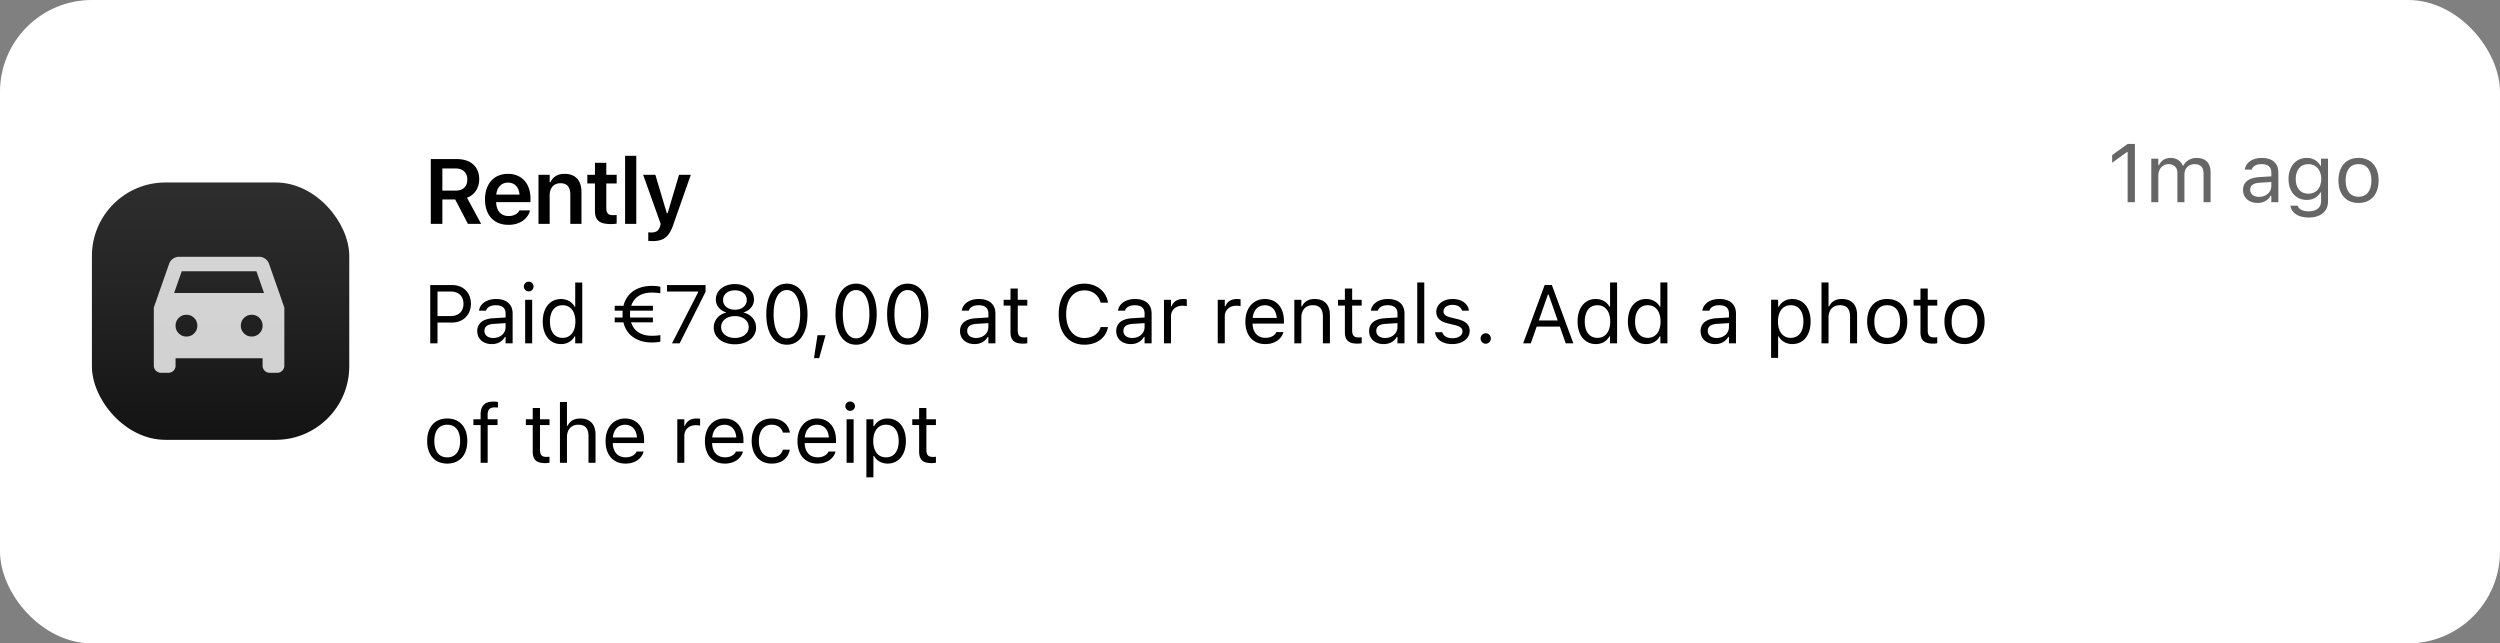
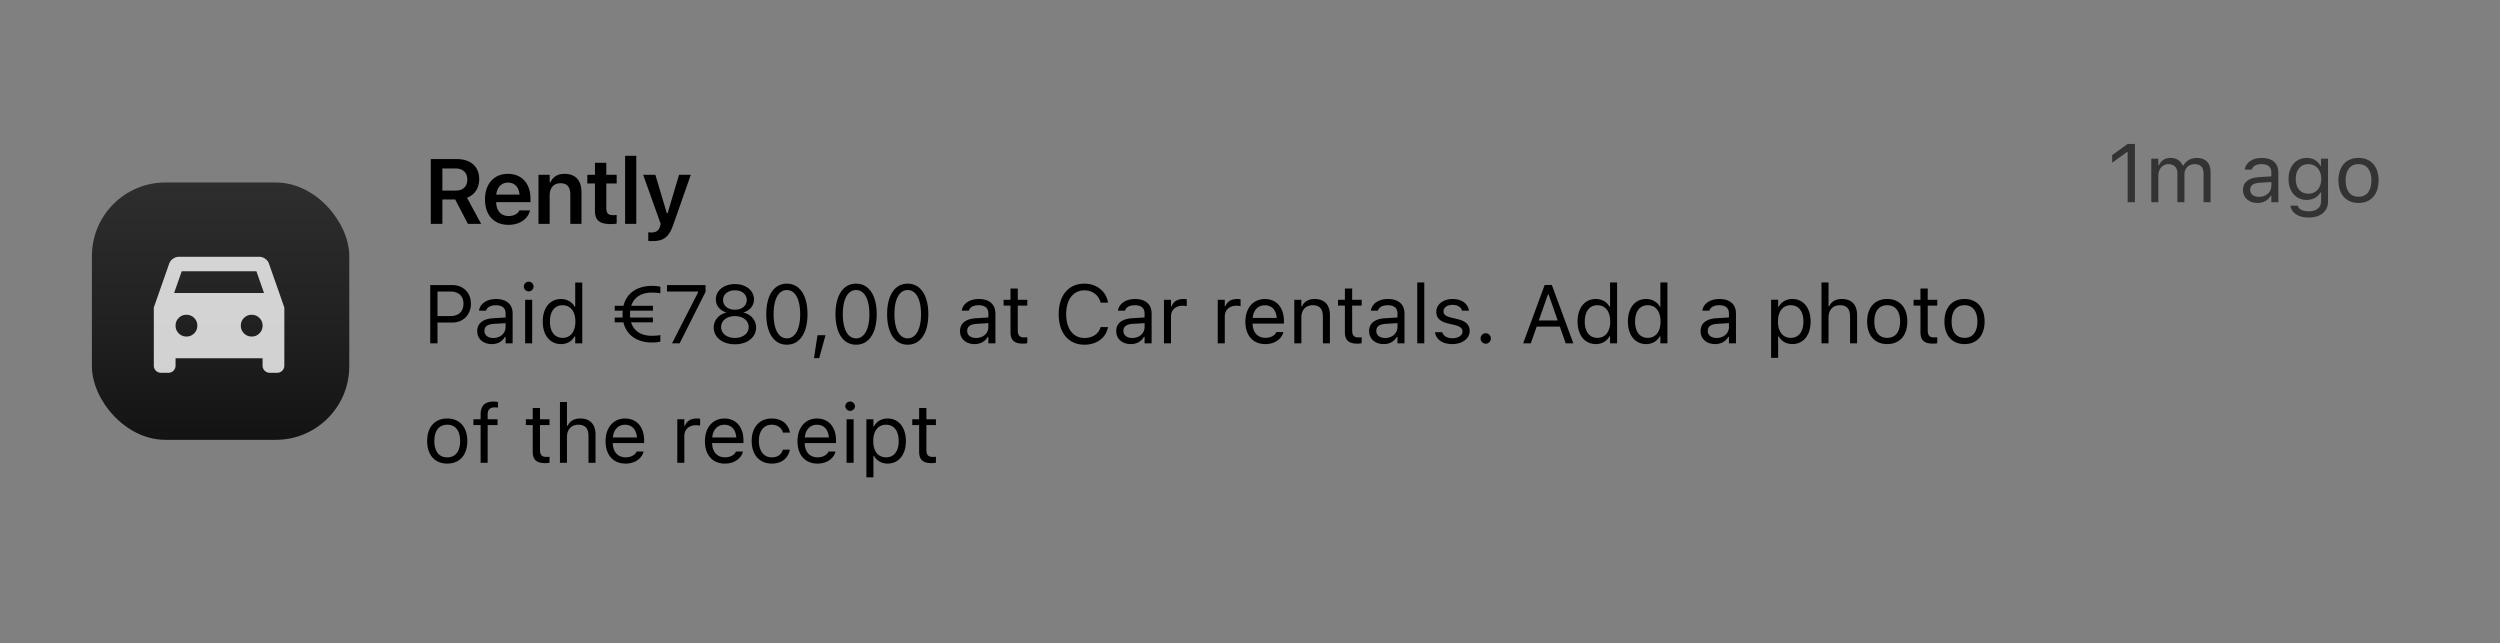
<svg xmlns="http://www.w3.org/2000/svg" fill="none" viewBox="0 0 272 70" id="svg_notification_car_rentals" width="100%" height="100%">
  <rect x="0" y="0" width="272" height="70" fill="#808080" stroke="none" />
  <defs>
    <clipPath id="sf_c">
      <rect width="28" height="28" x="10" y="19.854" fill="#fff" rx="8" />
    </clipPath>
    <clipPath id="sf_b">
      <path fill="#fff" d="M46 13h216v41.708H46z" />
    </clipPath>
    <linearGradient id="sf_a" x1="24" x2="24" y1="19.854" y2="47.854" gradientUnits="userSpaceOnUse">
      <stop stop-color="#2E2E2E" />
      <stop offset=".539" stop-color="#212121" />
      <stop offset="1" stop-color="#131313" />
    </linearGradient>
  </defs>
  <g>
-     <rect width="272" height="70" fill="#fff" rx="10" />
    <g clip-path="url(#sf_c)">
      <rect width="28" height="28" x="10" y="19.854" fill="url(#sf_a)" rx="8" />
      <path fill="#fff" d="M19.102 38.982v.789c0 .223-.076.41-.227.562a.763.763 0 0 1-.562.226h-.789a.763.763 0 0 1-.562-.226.763.763 0 0 1-.227-.562v-6.312l1.657-4.733c.079-.237.22-.428.424-.572.204-.145.43-.217.68-.217h8.679c.25 0 .476.072.68.217.204.144.345.335.424.572l1.657 4.733v6.312c0 .223-.076.41-.227.562a.763.763 0 0 1-.562.226h-.79a.764.764 0 0 1-.561-.226.763.763 0 0 1-.227-.562v-.79h-9.467Zm-.158-7.1h9.783l-.829-2.367h-8.125l-.829 2.366Zm1.341 4.733c.329 0 .609-.115.839-.345.23-.23.345-.51.345-.839s-.115-.608-.345-.838c-.23-.23-.51-.345-.839-.345s-.608.115-.838.345c-.23.23-.345.51-.345.838s.115.609.345.839c.23.23.51.345.838.345Zm7.1 0c.33 0 .609-.115.839-.345.23-.23.345-.51.345-.839s-.115-.608-.345-.838c-.23-.23-.51-.345-.838-.345-.33 0-.608.115-.839.345-.23.23-.345.51-.345.838s.115.609.345.839c.23.23.51.345.839.345Z" opacity=".8" />
    </g>
    <g fill="#000" clip-path="url(#sf_b)">
      <path d="M46.87 24.354v-7.046h2.846c1.514 0 2.422.845 2.422 2.188v.01c0 .932-.493 1.703-1.328 2.006l1.538 2.842h-1.44l-1.383-2.651H48.13v2.651h-1.26Zm1.259-3.618h1.455c.796 0 1.26-.444 1.26-1.201v-.01c0-.737-.484-1.196-1.284-1.196h-1.431v2.407Zm7.187 3.726c-1.587 0-2.548-1.065-2.548-2.764v-.005c0-1.68.971-2.778 2.49-2.778 1.518 0 2.456 1.064 2.456 2.675v.4h-3.73c.014.958.532 1.515 1.357 1.515.659 0 1.035-.333 1.152-.577l.015-.034h1.157l-.015.044c-.17.689-.883 1.524-2.334 1.524Zm-.044-4.595c-.678 0-1.186.459-1.279 1.308h2.534c-.083-.874-.576-1.308-1.255-1.308Zm3.316 4.487v-5.337h1.216v.816h.083c.254-.572.766-.918 1.538-.918 1.191 0 1.84.717 1.84 1.987v3.452H62.05v-3.169c0-.83-.337-1.25-1.074-1.25-.723 0-1.172.508-1.172 1.309v3.11h-1.216Zm7.871.025c-1.225 0-1.728-.41-1.728-1.441V19.96h-.83v-.943h.83V17.71h1.235v1.308h1.128v.943h-1.128v2.69c0 .532.21.757.718.757.17 0 .263-.005.41-.02v.938c-.176.034-.4.053-.635.053Zm1.553-.025v-7.402h1.216v7.402h-1.216Zm2.983 1.875c-.146 0-.317-.005-.464-.02v-.932c.098.01.235.015.362.015.498 0 .796-.205.928-.689l.063-.244-1.91-5.342h1.329l1.245 4.17h.093l1.24-4.17h1.28l-1.915 5.45c-.459 1.337-1.07 1.762-2.25 1.762ZM46.81 37.354v-6.341h2.39c1.191 0 2.035.822 2.035 2.026v.008c0 1.205-.844 2.044-2.035 2.044h-1.6v2.263h-.79Zm2.188-5.638H47.6v2.672h1.397c.905 0 1.428-.497 1.428-1.332v-.009c0-.835-.523-1.331-1.428-1.331Zm4.508 5.722c-.9 0-1.582-.545-1.582-1.407v-.008c0-.844.624-1.332 1.727-1.398l1.358-.083v-.431c0-.585-.356-.901-1.063-.901-.567 0-.94.211-1.064.58l-.004.013h-.765l.005-.026c.123-.743.843-1.244 1.854-1.244 1.156 0 1.802.593 1.802 1.578v3.243h-.765v-.699h-.07c-.299.506-.795.783-1.433.783Zm-.8-1.424c0 .479.41.76.959.76.777 0 1.344-.51 1.344-1.187v-.43l-1.265.079c-.721.044-1.037.299-1.037.769v.009Zm4.816-4.311a.529.529 0 0 1-.527-.528c0-.29.237-.527.527-.527s.528.237.528.527c0 .29-.238.528-.528.528Zm-.386 5.651v-4.737h.764v4.737h-.764Zm3.901.084c-1.2 0-1.986-.972-1.986-2.448v-.009c0-1.485.782-2.448 1.986-2.448.65 0 1.218.326 1.477.83h.07v-2.627h.765v6.618h-.765v-.756h-.07c-.29.528-.817.84-1.477.84Zm.176-.677c.862 0 1.389-.677 1.389-1.771v-.009c0-1.094-.527-1.771-1.389-1.771-.866 0-1.38.668-1.38 1.771v.009c0 1.103.514 1.77 1.38 1.77Zm5.668-1.688v-.527h.866a4.756 4.756 0 0 1-.014-.36v-.01c0-.131.005-.254.018-.377h-.87v-.527h.954c.36-1.486 1.626-2.167 3.067-2.167.33 0 .76.035.945.097v.712c-.194-.049-.615-.08-.945-.08-1.06 0-1.907.458-2.224 1.438h2.36v.527h-2.47a3.675 3.675 0 0 0-.022.391v.009c0 .118.005.237.018.347h2.474v.527h-2.373c.308.998 1.165 1.46 2.237 1.46.33 0 .751-.023.945-.08v.712c-.18.066-.615.097-.945.097-1.455 0-2.72-.695-3.072-2.189h-.95Zm6.235 2.281 2.848-5.572v-.062H72.57v-.707h4.197v.734l-2.821 5.607h-.83Zm6.842.106c-1.345 0-2.303-.756-2.303-1.82v-.009c0-.782.55-1.432 1.362-1.621v-.018c-.694-.215-1.133-.742-1.133-1.41v-.01c0-.957.874-1.665 2.074-1.665 1.2 0 2.074.708 2.074 1.666v.009c0 .668-.44 1.195-1.134 1.41v.018c.813.189 1.363.84 1.363 1.621v.01c0 1.063-.958 1.819-2.303 1.819Zm0-3.762c.765 0 1.288-.435 1.288-1.05v-.01c0-.614-.524-1.05-1.288-1.05-.765 0-1.288.436-1.288 1.05v.01c0 .615.523 1.05 1.288 1.05Zm0 3.072c.874 0 1.498-.493 1.498-1.178v-.009c0-.694-.62-1.19-1.498-1.19-.879 0-1.499.496-1.499 1.19v.009c0 .685.624 1.178 1.499 1.178Zm5.65.734c-1.401 0-2.236-1.28-2.236-3.318v-.01c0-2.038.835-3.313 2.237-3.313 1.402 0 2.245 1.275 2.245 3.314v.009c0 2.039-.843 3.318-2.245 3.318Zm0-.69c.91 0 1.45-1.011 1.45-2.628v-.01c0-1.616-.54-2.618-1.45-2.618-.909 0-1.44 1.002-1.44 2.619v.009c0 1.617.531 2.628 1.44 2.628Zm2.953 2.153.383-2.5h.874l-.69 2.5h-.567Zm4.579-1.463c-1.402 0-2.237-1.28-2.237-3.318v-.01c0-2.038.835-3.313 2.237-3.313 1.402 0 2.245 1.275 2.245 3.314v.009c0 2.039-.843 3.318-2.245 3.318Zm0-.69c.91 0 1.45-1.011 1.45-2.628v-.01c0-1.616-.54-2.618-1.45-2.618-.91 0-1.442 1.002-1.442 2.619v.009c0 1.617.532 2.628 1.442 2.628Zm5.615.69c-1.401 0-2.236-1.28-2.236-3.318v-.01c0-2.038.835-3.313 2.236-3.313 1.402 0 2.246 1.275 2.246 3.314v.009c0 2.039-.844 3.318-2.246 3.318Zm0-.69c.91 0 1.451-1.011 1.451-2.628v-.01c0-1.616-.541-2.618-1.45-2.618-.91 0-1.442 1.002-1.442 2.619v.009c0 1.617.532 2.628 1.441 2.628Zm7.277.624c-.901 0-1.582-.545-1.582-1.407v-.008c0-.844.624-1.332 1.727-1.398l1.357-.083v-.431c0-.585-.355-.901-1.063-.901-.567 0-.94.211-1.063.58l-.005.013h-.765l.005-.026c.123-.743.844-1.244 1.854-1.244 1.156 0 1.802.594 1.802 1.578v3.243h-.765v-.699h-.07c-.299.506-.795.783-1.432.783Zm-.8-1.424c0 .479.408.76.958.76.778 0 1.344-.51 1.344-1.186v-.431l-1.265.079c-.721.044-1.037.299-1.037.769v.009Zm6.094 1.375c-.975 0-1.384-.36-1.384-1.265V33.25h-.747v-.633h.747V31.39h.791v1.226h1.037v.633h-1.037v2.68c0 .558.193.783.686.783.136 0 .211-.005.351-.018v.65a2.53 2.53 0 0 1-.444.044Zm6.661.115c-1.722 0-2.799-1.275-2.799-3.314v-.009c0-2.043 1.072-3.318 2.795-3.318 1.336 0 2.377.84 2.566 2.057l-.004.009h-.795l-.005-.009c-.211-.813-.888-1.327-1.762-1.327-1.217 0-1.982 1.002-1.982 2.588v.009c0 1.586.765 2.584 1.986 2.584.884 0 1.556-.453 1.754-1.182l.009-.009h.799v.009c-.211 1.16-1.213 1.912-2.562 1.912Zm5.04-.066c-.901 0-1.582-.545-1.582-1.407v-.008c0-.844.624-1.332 1.727-1.398l1.358-.083v-.431c0-.585-.356-.901-1.063-.901-.567 0-.941.211-1.064.58l-.004.013h-.765l.005-.026c.123-.743.843-1.244 1.854-1.244 1.156 0 1.802.594 1.802 1.578v3.243h-.765v-.699h-.07c-.299.506-.796.783-1.433.783Zm-.8-1.424c0 .479.409.76.958.76.778 0 1.345-.51 1.345-1.186v-.431l-1.265.079c-.721.044-1.038.299-1.038.769v.009Zm4.412 1.34v-4.737h.765v.703h.07c.18-.497.624-.787 1.266-.787.145 0 .307.018.382.031v.743a2.743 2.743 0 0 0-.47-.044c-.73 0-1.248.461-1.248 1.156v2.935h-.765Zm5.852 0v-4.737h.765v.703h.07c.18-.497.624-.787 1.266-.787.145 0 .308.018.382.031v.743a2.743 2.743 0 0 0-.47-.044c-.729 0-1.248.461-1.248 1.156v2.935h-.765Zm5.177.084c-1.354 0-2.171-.95-2.171-2.435v-.004c0-1.464.835-2.466 2.122-2.466 1.288 0 2.07.958 2.07 2.373v.3h-3.41c.022.98.562 1.55 1.406 1.55.642 0 1.037-.303 1.165-.588l.017-.04h.765l-.009.035c-.163.642-.839 1.275-1.955 1.275Zm-.053-4.224c-.703 0-1.239.48-1.323 1.38h2.619c-.079-.936-.597-1.38-1.296-1.38Zm3.207 4.14v-4.737h.765v.712h.07c.237-.501.681-.796 1.38-.796 1.064 0 1.657.629 1.657 1.754v3.067h-.765v-2.883c0-.852-.351-1.261-1.107-1.261s-1.235.51-1.235 1.34v2.804h-.765Zm6.886.035c-.976 0-1.384-.36-1.384-1.265V33.25h-.747v-.633h.747V31.39h.791v1.226h1.037v.633h-1.037v2.68c0 .558.193.783.685.783.136 0 .211-.005.352-.018v.65a2.55 2.55 0 0 1-.444.044Zm2.834.049c-.901 0-1.582-.545-1.582-1.407v-.008c0-.844.624-1.332 1.727-1.398l1.358-.083v-.431c0-.585-.356-.901-1.064-.901-.567 0-.94.211-1.063.58l-.005.013h-.764l.004-.026c.123-.743.844-1.244 1.855-1.244 1.155 0 1.801.594 1.801 1.578v3.243h-.764v-.699h-.071c-.298.506-.795.783-1.432.783Zm-.8-1.424c0 .479.409.76.958.76.778 0 1.345-.51 1.345-1.186v-.431l-1.266.079c-.721.044-1.037.299-1.037.769v.009Zm4.455 1.34v-6.618h.765v6.618h-.765Zm3.806.084c-1.055 0-1.78-.51-1.868-1.292h.782c.127.395.505.654 1.112.654.637 0 1.09-.303 1.09-.733v-.01c0-.32-.242-.544-.826-.685l-.734-.176c-.888-.21-1.288-.597-1.288-1.278v-.005c0-.786.756-1.38 1.762-1.38.993 0 1.683.497 1.789 1.27h-.752c-.101-.373-.47-.632-1.041-.632-.563 0-.976.29-.976.707v.009c0 .32.238.523.796.659l.729.176c.892.215 1.323.602 1.323 1.279v.008c0 .844-.822 1.429-1.898 1.429Zm3.655-.04a.576.576 0 0 1-.571-.571c0-.317.259-.572.571-.572a.572.572 0 0 1 0 1.143Zm4.064-.044 2.338-6.341h.782l2.338 6.341h-.831l-.637-1.815h-2.522l-.637 1.815h-.831Zm2.694-5.317-.993 2.83h2.056l-.993-2.83h-.07Zm5.211 5.4c-1.2 0-1.986-.97-1.986-2.447v-.009c0-1.485.782-2.448 1.986-2.448.651 0 1.217.326 1.477.83h.07v-2.627h.765v6.618h-.765v-.756h-.07c-.29.528-.818.84-1.477.84Zm.176-.676c.861 0 1.389-.677 1.389-1.771v-.009c0-1.094-.528-1.771-1.389-1.771-.866 0-1.38.668-1.38 1.771v.009c0 1.103.514 1.77 1.38 1.77Zm5.299.677c-1.2 0-1.986-.972-1.986-2.448v-.009c0-1.485.782-2.448 1.986-2.448.651 0 1.217.326 1.477.83h.07v-2.627h.765v6.618h-.765v-.756h-.07c-.29.528-.818.84-1.477.84Zm.176-.677c.861 0 1.389-.677 1.389-1.771v-.009c0-1.094-.528-1.771-1.389-1.771-.866 0-1.38.668-1.38 1.771v.009c0 1.103.514 1.77 1.38 1.77Zm7.329.677c-.901 0-1.582-.545-1.582-1.407v-.008c0-.844.624-1.332 1.727-1.398l1.358-.083v-.431c0-.585-.356-.901-1.064-.901-.567 0-.94.211-1.063.58l-.005.013h-.764l.004-.026c.123-.743.844-1.244 1.855-1.244 1.155 0 1.801.594 1.801 1.578v3.243h-.764v-.699h-.071c-.298.506-.795.783-1.432.783Zm-.8-1.424c0 .479.409.76.958.76.778 0 1.345-.51 1.345-1.186v-.431l-1.266.079c-.721.044-1.037.299-1.037.769v.009Zm6.889 2.922v-6.32h.765v.757h.07c.29-.528.818-.84 1.477-.84 1.2 0 1.986.972 1.986 2.448v.009c0 1.485-.782 2.448-1.986 2.448-.65 0-1.217-.326-1.477-.831h-.07v2.33h-.765Zm2.136-2.175c.866 0 1.38-.668 1.38-1.771v-.009c0-1.103-.514-1.771-1.38-1.771-.861 0-1.388.677-1.388 1.771v.009c0 1.094.527 1.77 1.388 1.77Zm3.348.593v-6.618h.765v2.593h.07c.238-.501.681-.796 1.38-.796 1.064 0 1.657.629 1.657 1.754v3.067h-.765v-2.883c0-.852-.351-1.261-1.107-1.261s-1.235.51-1.235 1.34v2.804h-.765Zm7.15.084c-1.35 0-2.184-.932-2.184-2.448v-.009c0-1.52.834-2.448 2.184-2.448 1.349 0 2.184.928 2.184 2.448v.009c0 1.516-.835 2.448-2.184 2.448Zm0-.677c.896 0 1.401-.655 1.401-1.771v-.009c0-1.12-.505-1.771-1.401-1.771-.897 0-1.402.65-1.402 1.771v.009c0 1.116.505 1.77 1.402 1.77Zm5 .628c-.976 0-1.384-.36-1.384-1.265V33.25h-.747v-.633h.747V31.39h.791v1.226h1.037v.633h-1.037v2.68c0 .558.193.783.685.783.137 0 .211-.005.352-.018v.65a2.55 2.55 0 0 1-.444.044Zm3.41.049c-1.35 0-2.184-.932-2.184-2.448v-.009c0-1.52.834-2.448 2.184-2.448 1.349 0 2.184.928 2.184 2.448v.009c0 1.516-.835 2.448-2.184 2.448Zm0-.677c.896 0 1.401-.655 1.401-1.771v-.009c0-1.12-.505-1.771-1.401-1.771-.897 0-1.402.65-1.402 1.771v.009c0 1.116.505 1.77 1.402 1.77ZM48.659 50.438c-1.35 0-2.184-.932-2.184-2.448v-.009c0-1.52.835-2.448 2.184-2.448s2.184.928 2.184 2.448v.009c0 1.516-.835 2.448-2.184 2.448Zm0-.677c.896 0 1.402-.655 1.402-1.771v-.009c0-1.12-.506-1.771-1.402-1.771s-1.402.65-1.402 1.771v.009c0 1.116.505 1.77 1.402 1.77Zm3.633.593V46.25h-.786v-.633h.786v-.528c0-.944.475-1.397 1.376-1.397.184 0 .351.013.51.044v.61a2.088 2.088 0 0 0-.356-.021c-.545 0-.765.268-.765.786v.506h1.077v.633h-1.077v4.104h-.765Zm7.052.035c-.975 0-1.384-.36-1.384-1.265V46.25h-.747v-.633h.747V44.39h.791v1.226h1.037v.633h-1.037v2.68c0 .558.194.782.686.782.136 0 .21-.004.351-.017v.65c-.15.027-.294.044-.444.044Zm1.578-.035v-6.618h.764v2.593h.07c.238-.501.682-.796 1.38-.796 1.064 0 1.657.629 1.657 1.754v3.067h-.765v-2.883c0-.852-.351-1.261-1.107-1.261s-1.235.51-1.235 1.34v2.804h-.764Zm7.136.084c-1.354 0-2.171-.95-2.171-2.435v-.004c0-1.464.835-2.466 2.122-2.466 1.288 0 2.07.958 2.07 2.373v.3h-3.41c.022.98.563 1.55 1.406 1.55.642 0 1.037-.303 1.165-.589l.017-.039h.765l-.009.035c-.162.642-.84 1.275-1.955 1.275Zm-.053-4.224c-.703 0-1.24.48-1.323 1.38h2.62c-.08-.936-.598-1.38-1.297-1.38Zm5.685 4.14v-4.737h.765v.703h.07c.18-.497.624-.787 1.266-.787.145 0 .308.018.382.031v.743a2.748 2.748 0 0 0-.47-.044c-.73 0-1.248.461-1.248 1.156v2.935h-.765Zm5.176.084c-1.353 0-2.17-.95-2.17-2.435v-.004c0-1.464.835-2.466 2.122-2.466 1.288 0 2.07.958 2.07 2.373v.3h-3.41c.022.98.562 1.55 1.406 1.55.642 0 1.037-.303 1.165-.589l.017-.039h.765l-.009.035c-.163.642-.84 1.275-1.956 1.275Zm-.052-4.224c-.703 0-1.24.48-1.323 1.38h2.62c-.08-.936-.599-1.38-1.297-1.38Zm5.145 4.224c-1.327 0-2.175-.963-2.175-2.466v-.009c0-1.472.844-2.43 2.17-2.43 1.152 0 1.842.664 1.983 1.508l.004.026h-.76l-.005-.013c-.118-.466-.54-.844-1.221-.844-.853 0-1.389.686-1.389 1.753v.01c0 1.09.545 1.788 1.389 1.788.637 0 1.041-.281 1.217-.809l.009-.026.756-.005-.01.049c-.192.857-.83 1.468-1.968 1.468Zm4.979 0c-1.354 0-2.171-.95-2.171-2.435v-.004c0-1.464.835-2.466 2.122-2.466s2.07.958 2.07 2.373v.3h-3.41c.022.98.562 1.55 1.406 1.55.642 0 1.037-.303 1.165-.589l.017-.039h.765l-.009.035c-.162.642-.84 1.275-1.955 1.275Zm-.053-4.224c-.703 0-1.24.48-1.323 1.38h2.62c-.08-.936-.598-1.38-1.297-1.38Zm3.611-1.511a.529.529 0 0 1-.527-.528.529.529 0 0 1 1.055 0c0 .29-.237.528-.528.528Zm-.386 5.651v-4.737h.764v4.737h-.764Zm2.153 1.582v-6.32h.764v.757h.07c.29-.528.818-.84 1.477-.84 1.2 0 1.986.972 1.986 2.448v.009c0 1.485-.782 2.448-1.986 2.448-.65 0-1.217-.326-1.476-.831h-.07v2.33h-.765Zm2.135-2.175c.866 0 1.38-.668 1.38-1.771v-.009c0-1.103-.514-1.771-1.38-1.771-.861 0-1.388.677-1.388 1.771v.009c0 1.094.527 1.77 1.388 1.77Zm4.988.628c-.976 0-1.385-.36-1.385-1.265V46.25h-.747v-.633h.747V44.39h.791v1.226h1.037v.633h-1.037v2.68c0 .558.194.783.686.783.136 0 .211-.005.351-.018v.65a2.529 2.529 0 0 1-.443.044Z" />
      <path fill-opacity=".6" d="M231.487 22v-5.462h-.071l-1.613 1.169v-.835l1.688-1.213h.787V22h-.791Zm2.574 0v-4.737h.765v.72h.07c.211-.51.659-.804 1.279-.804.642 0 1.09.339 1.31.83h.07c.255-.5.795-.83 1.45-.83.967 0 1.507.554 1.507 1.547V22h-.764v-3.098c0-.699-.321-1.046-.989-1.046-.659 0-1.094.496-1.094 1.099V22h-.765v-3.217c0-.562-.387-.927-.984-.927-.62 0-1.09.54-1.09 1.208V22h-.765Zm11.557.084c-.901 0-1.582-.545-1.582-1.407v-.009c0-.843.624-1.331 1.727-1.397l1.358-.084v-.43c0-.585-.356-.901-1.064-.901-.567 0-.94.21-1.063.58l-.005.013h-.764l.004-.026c.123-.743.844-1.244 1.854-1.244 1.156 0 1.802.593 1.802 1.578V22h-.764v-.699h-.071c-.299.506-.795.783-1.432.783Zm-.8-1.424c0 .479.409.76.958.76.778 0 1.345-.51 1.345-1.187v-.43l-1.266.079c-.721.044-1.037.299-1.037.769v.009Zm6.363 3.01c-1.143 0-1.873-.514-1.991-1.292l.009-.004h.791l.004.004c.083.36.505.615 1.187.615.848 0 1.353-.4 1.353-1.098v-.958h-.07c-.299.523-.835.817-1.486.817-1.226 0-1.986-.95-1.986-2.276v-.01c0-1.326.765-2.289 2.004-2.289.668 0 1.186.33 1.477.866h.052v-.782h.765v4.671c0 1.06-.817 1.736-2.109 1.736Zm-.036-2.593c.879 0 1.407-.659 1.407-1.6v-.008c0-.94-.532-1.613-1.407-1.613-.879 0-1.371.672-1.371 1.613v.009c0 .94.492 1.6 1.371 1.6Zm5.462 1.006c-1.349 0-2.184-.931-2.184-2.447v-.009c0-1.52.835-2.448 2.184-2.448 1.349 0 2.184.927 2.184 2.448v.009c0 1.516-.835 2.448-2.184 2.448Zm0-.676c.897 0 1.402-.655 1.402-1.771v-.009c0-1.12-.505-1.771-1.402-1.771-.896 0-1.402.65-1.402 1.771v.009c0 1.116.506 1.77 1.402 1.77Z" />
    </g>
  </g>
</svg>